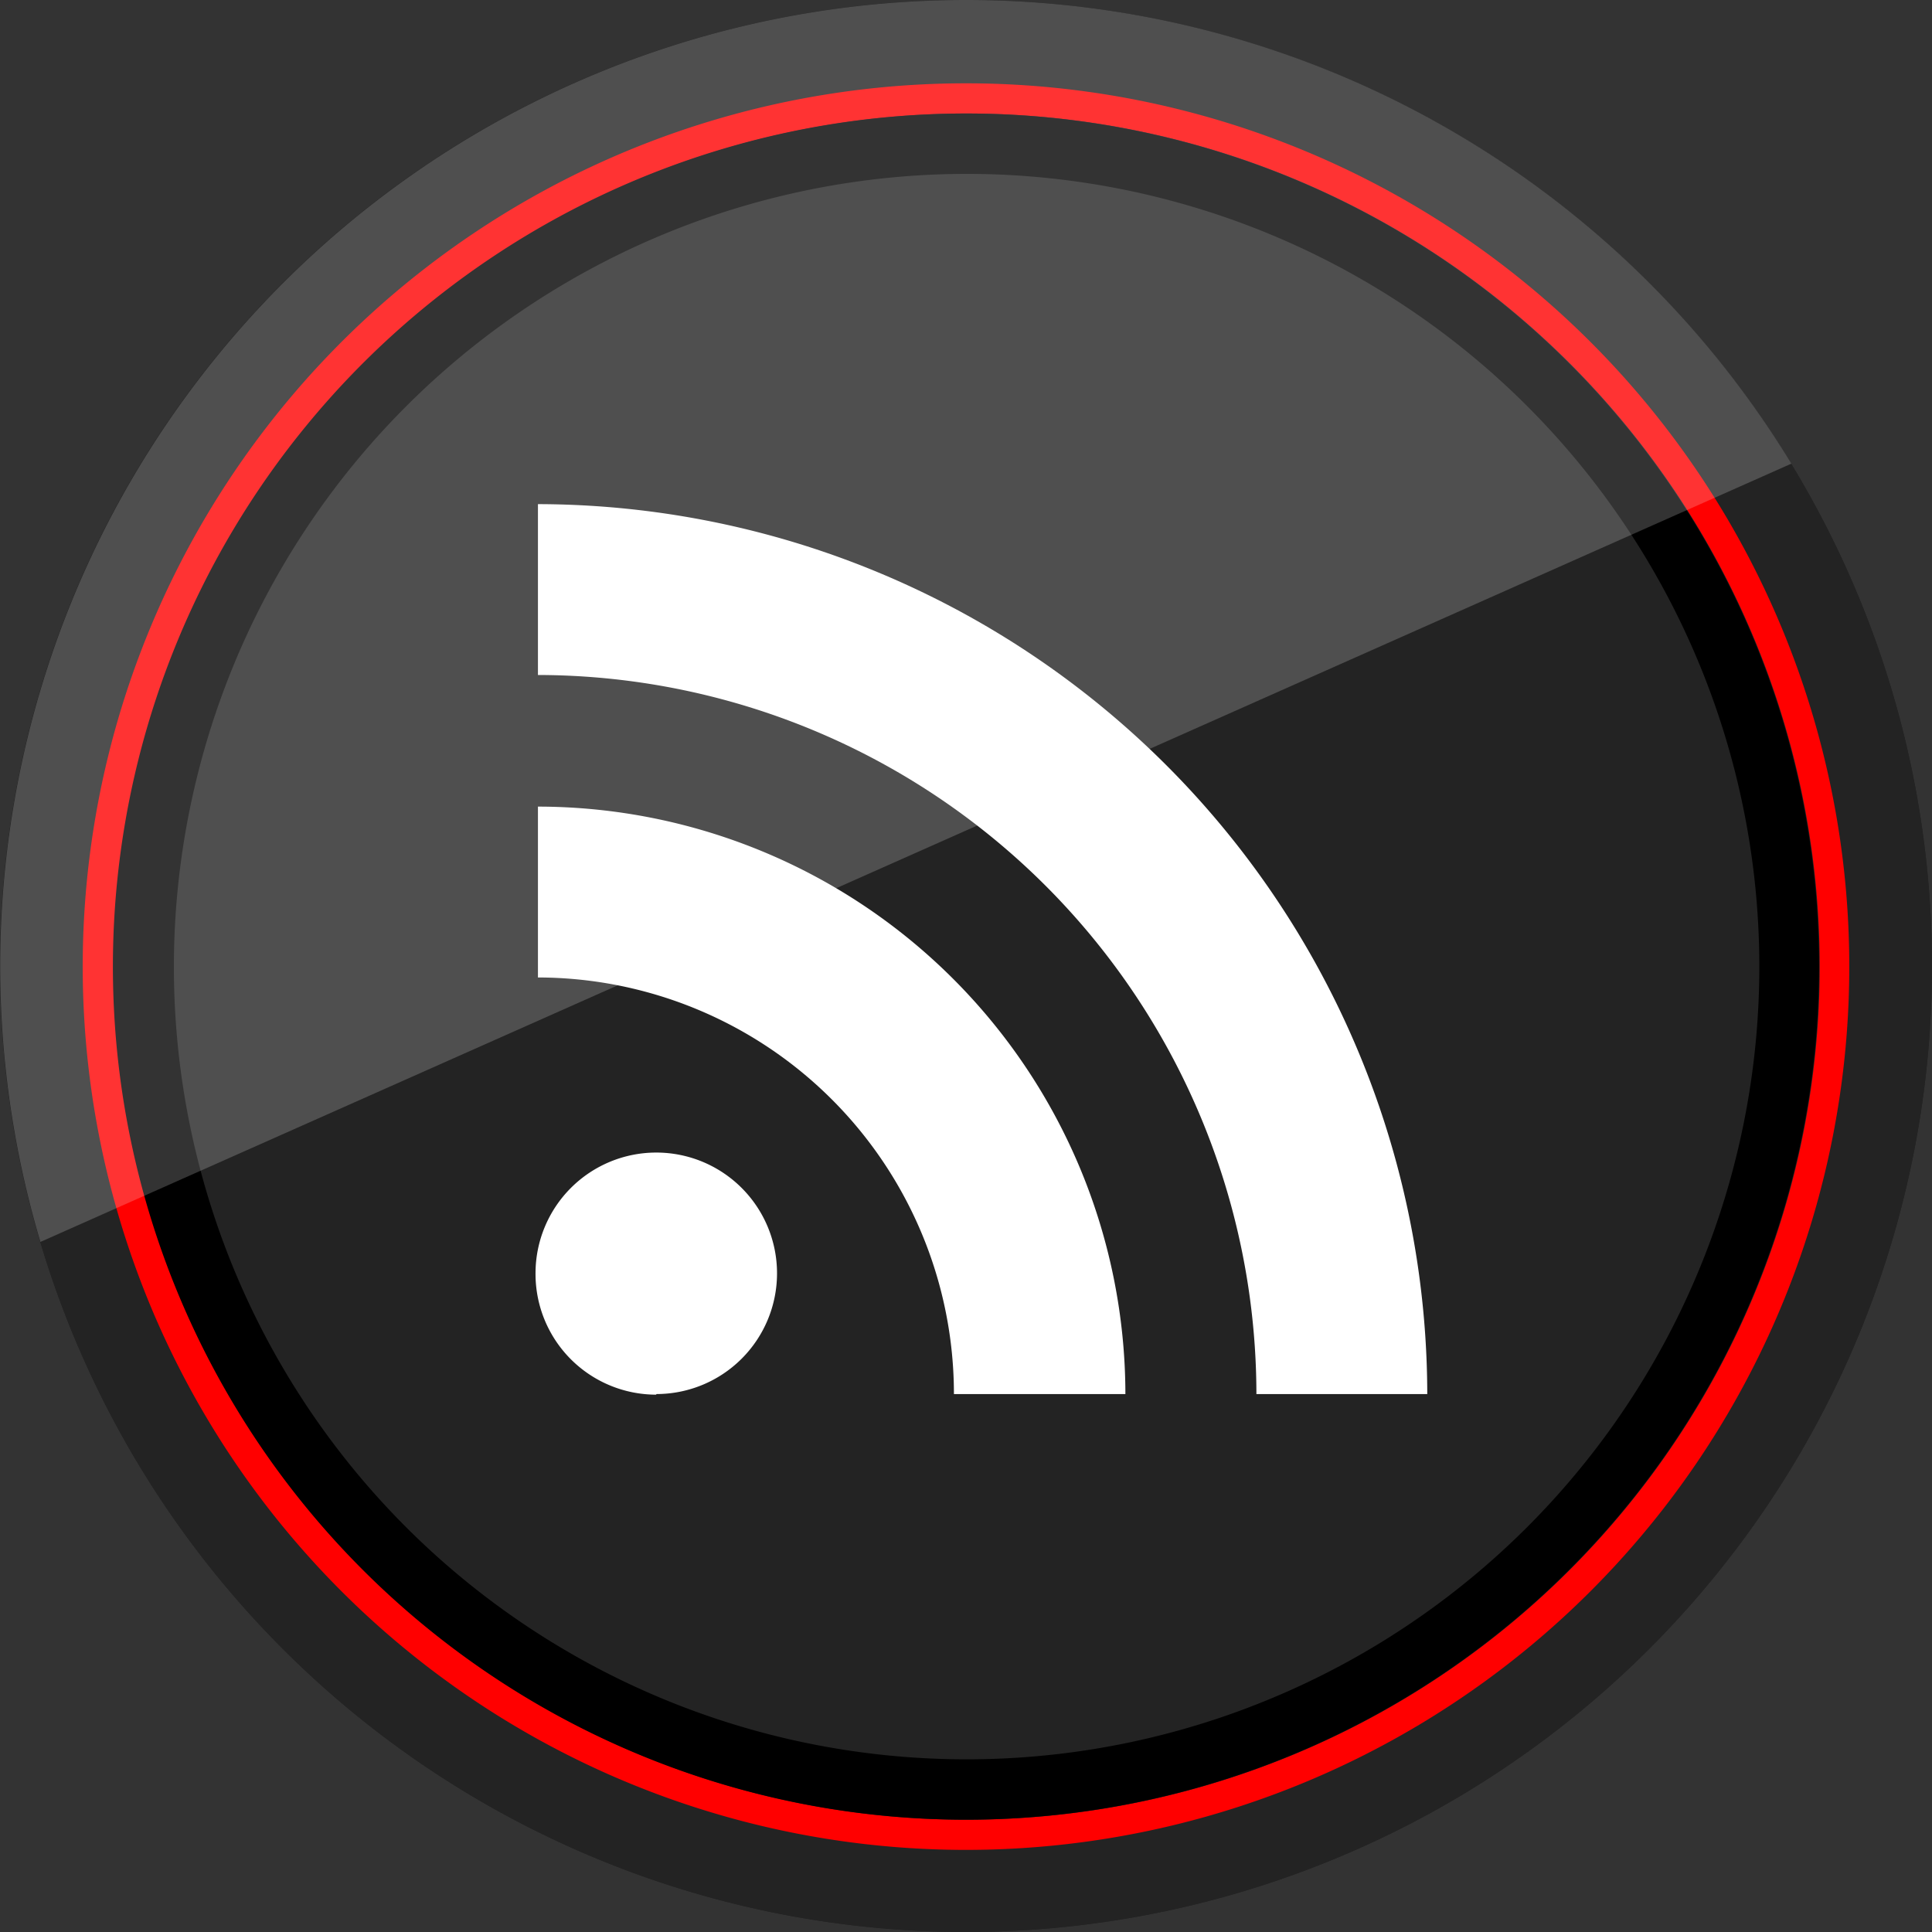
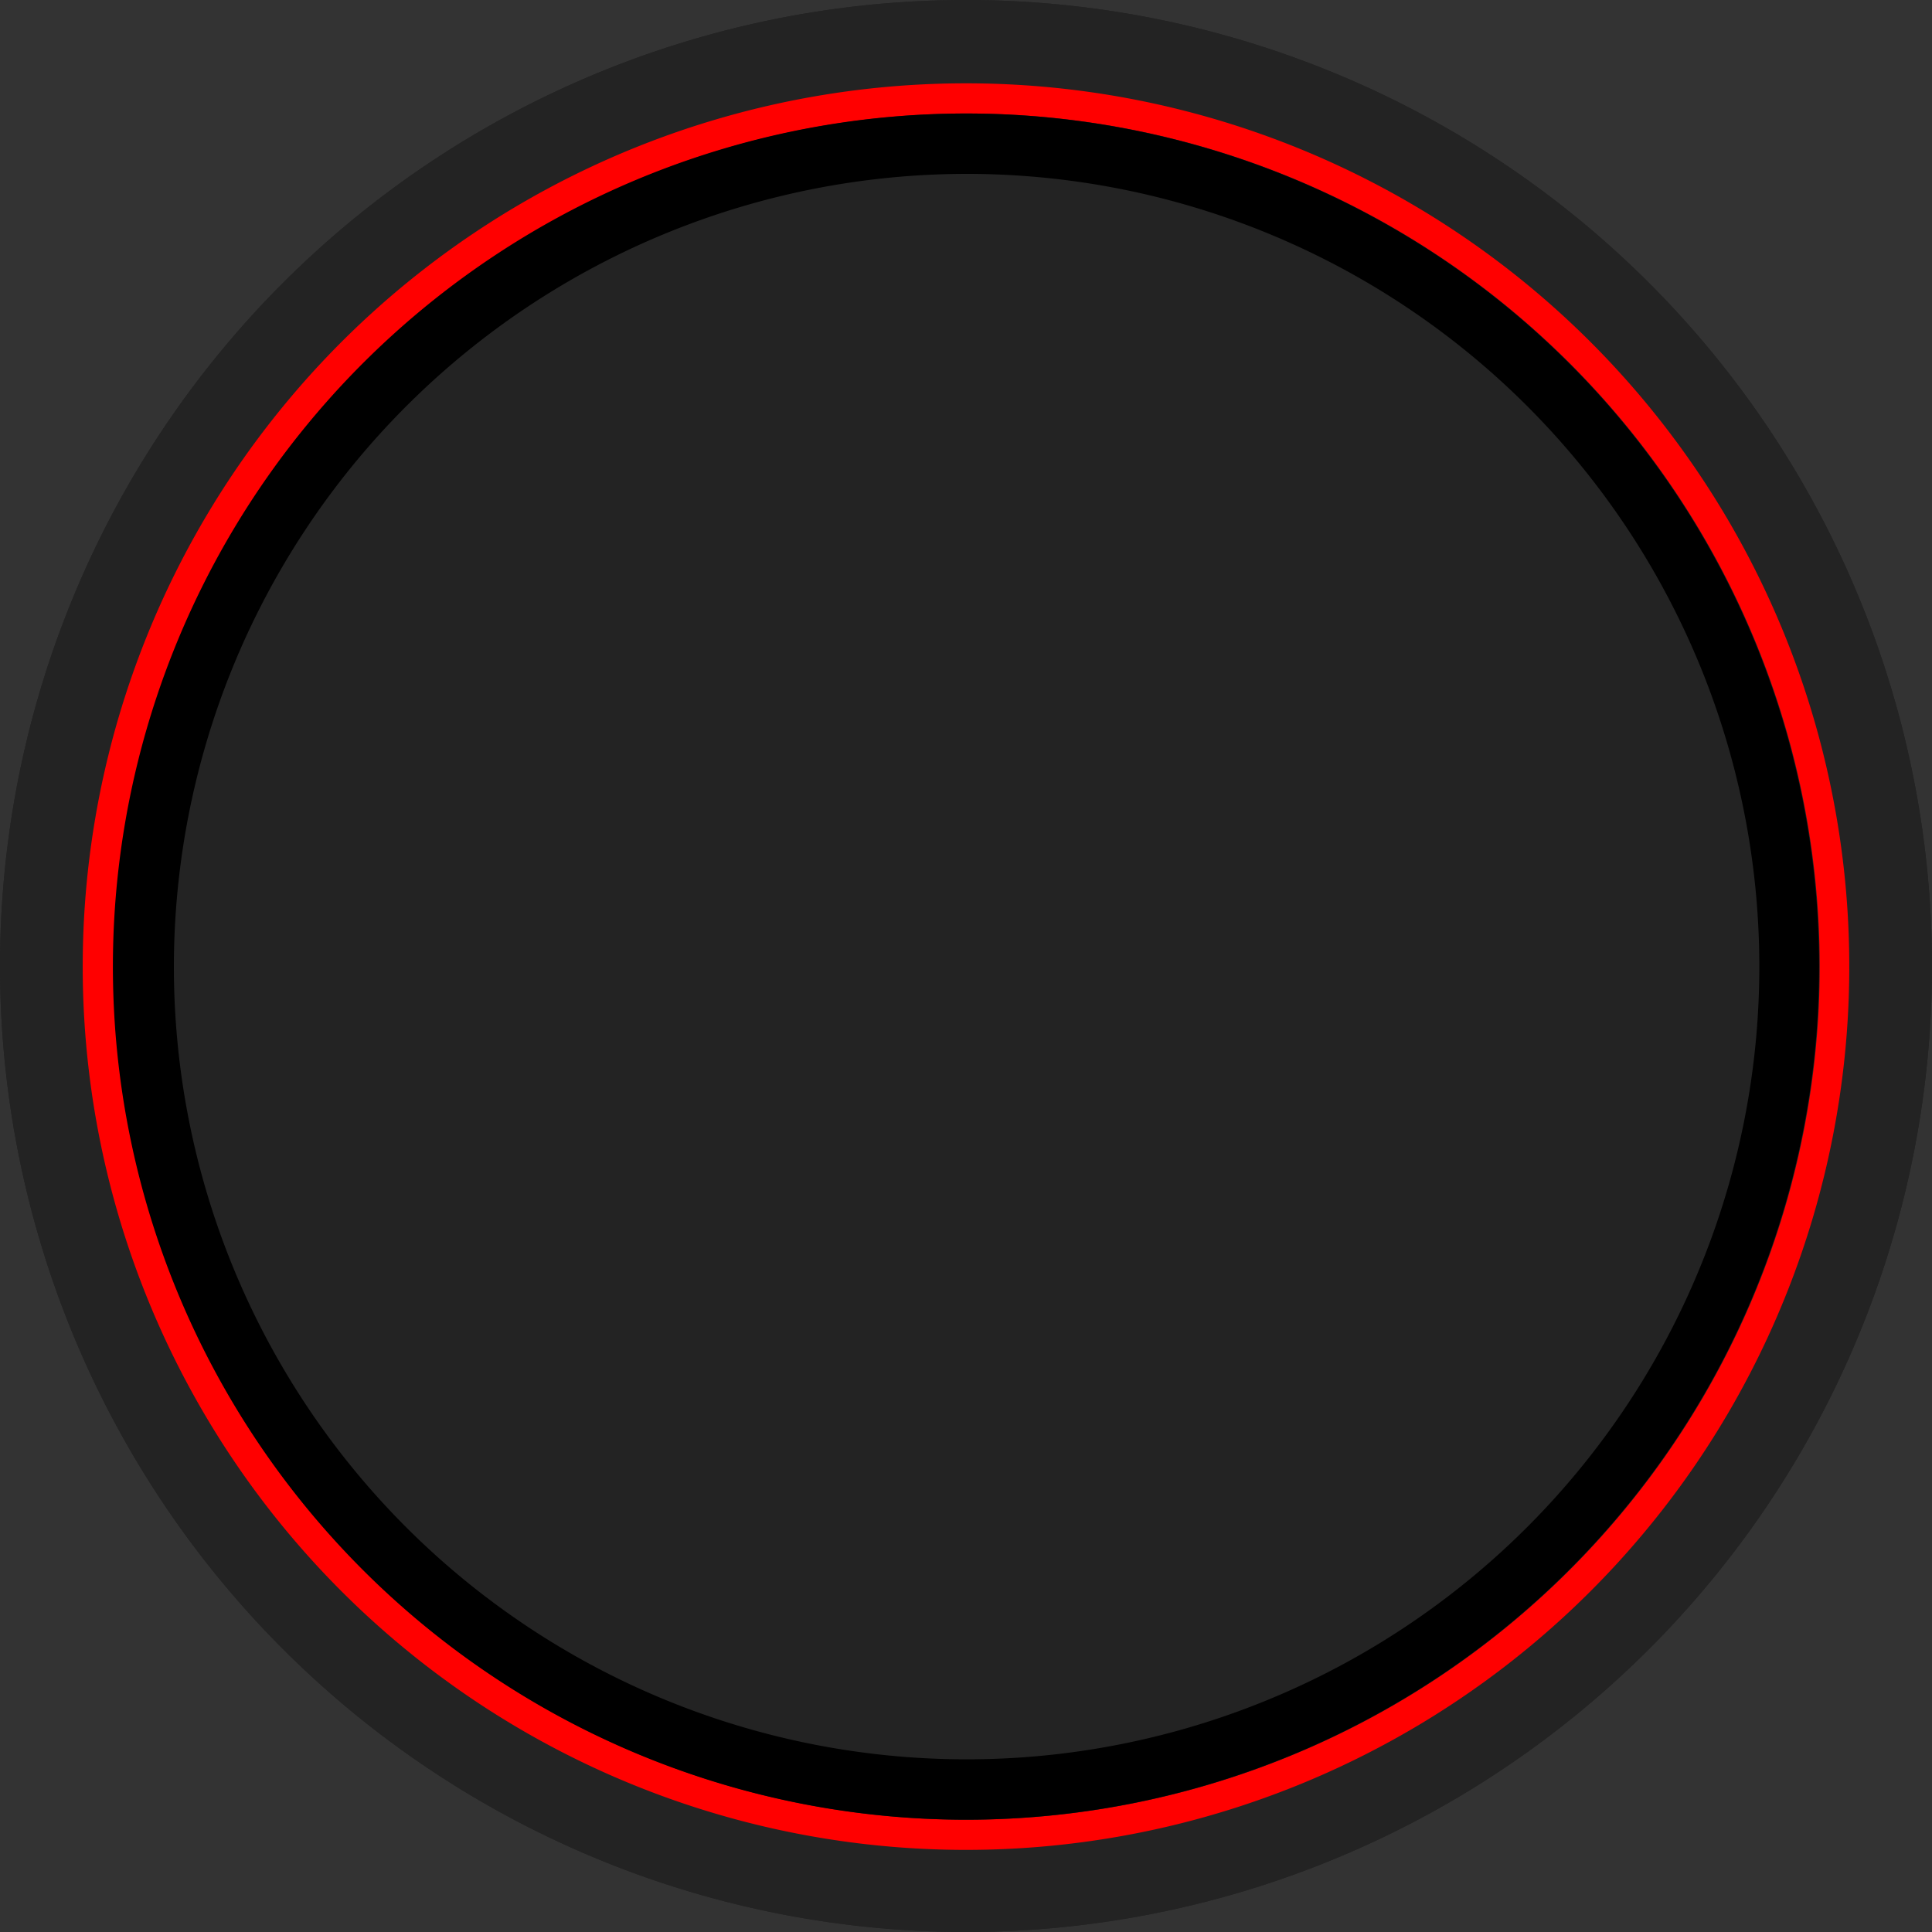
<svg xmlns="http://www.w3.org/2000/svg" data-name="Social Media" id="Social_Media" viewBox="0 0 32 32">
  <rect x="0" y="0" width="32" height="32" fill="#333333" stroke="none" />
  <defs>
    <style>.cls-1{fill:#232323;}.cls-2{fill:red;}.cls-3{opacity:0.2;}.cls-4{fill:#fff;}</style>
  </defs>
  <title />
  <path class="cls-1" d="M16,0A16,16,0,1,0,32,16,16,16,0,0,0,16,0Z" />
  <path class="cls-1" d="M16,0A16,16,0,1,0,32,16,16,16,0,0,0,16,0Z" />
  <path class="cls-2" d="M16,1.88A14.13,14.13,0,1,1,1.88,16,14.14,14.14,0,0,1,16,1.88m0-.5A14.63,14.63,0,1,0,30.63,16,14.63,14.63,0,0,0,16,1.38Z" />
  <path d="M16,2.88A13.13,13.13,0,1,1,2.88,16,13.14,13.14,0,0,1,16,2.88m0-1A14.13,14.13,0,1,0,30.13,16,14.13,14.13,0,0,0,16,1.88Z" />
  <g class="cls-3">
-     <path class="cls-4" d="M16,0A16,16,0,0,0,.67,20.57l29-12.89A16,16,0,0,0,16,0Z" />
-   </g>
-   <path class="cls-4" d="M20.81,23.09h2.83A14.76,14.76,0,0,0,8.91,8.35v2.83A11.92,11.92,0,0,1,20.81,23.09Zm-9.94,0a2,2,0,1,0-2-2A2,2,0,0,0,10.87,23.1Zm4.93,0h2.84a9.74,9.74,0,0,0-9.73-9.73v2.83a6.9,6.9,0,0,1,6.89,6.91Z" />
+     </g>
</svg>